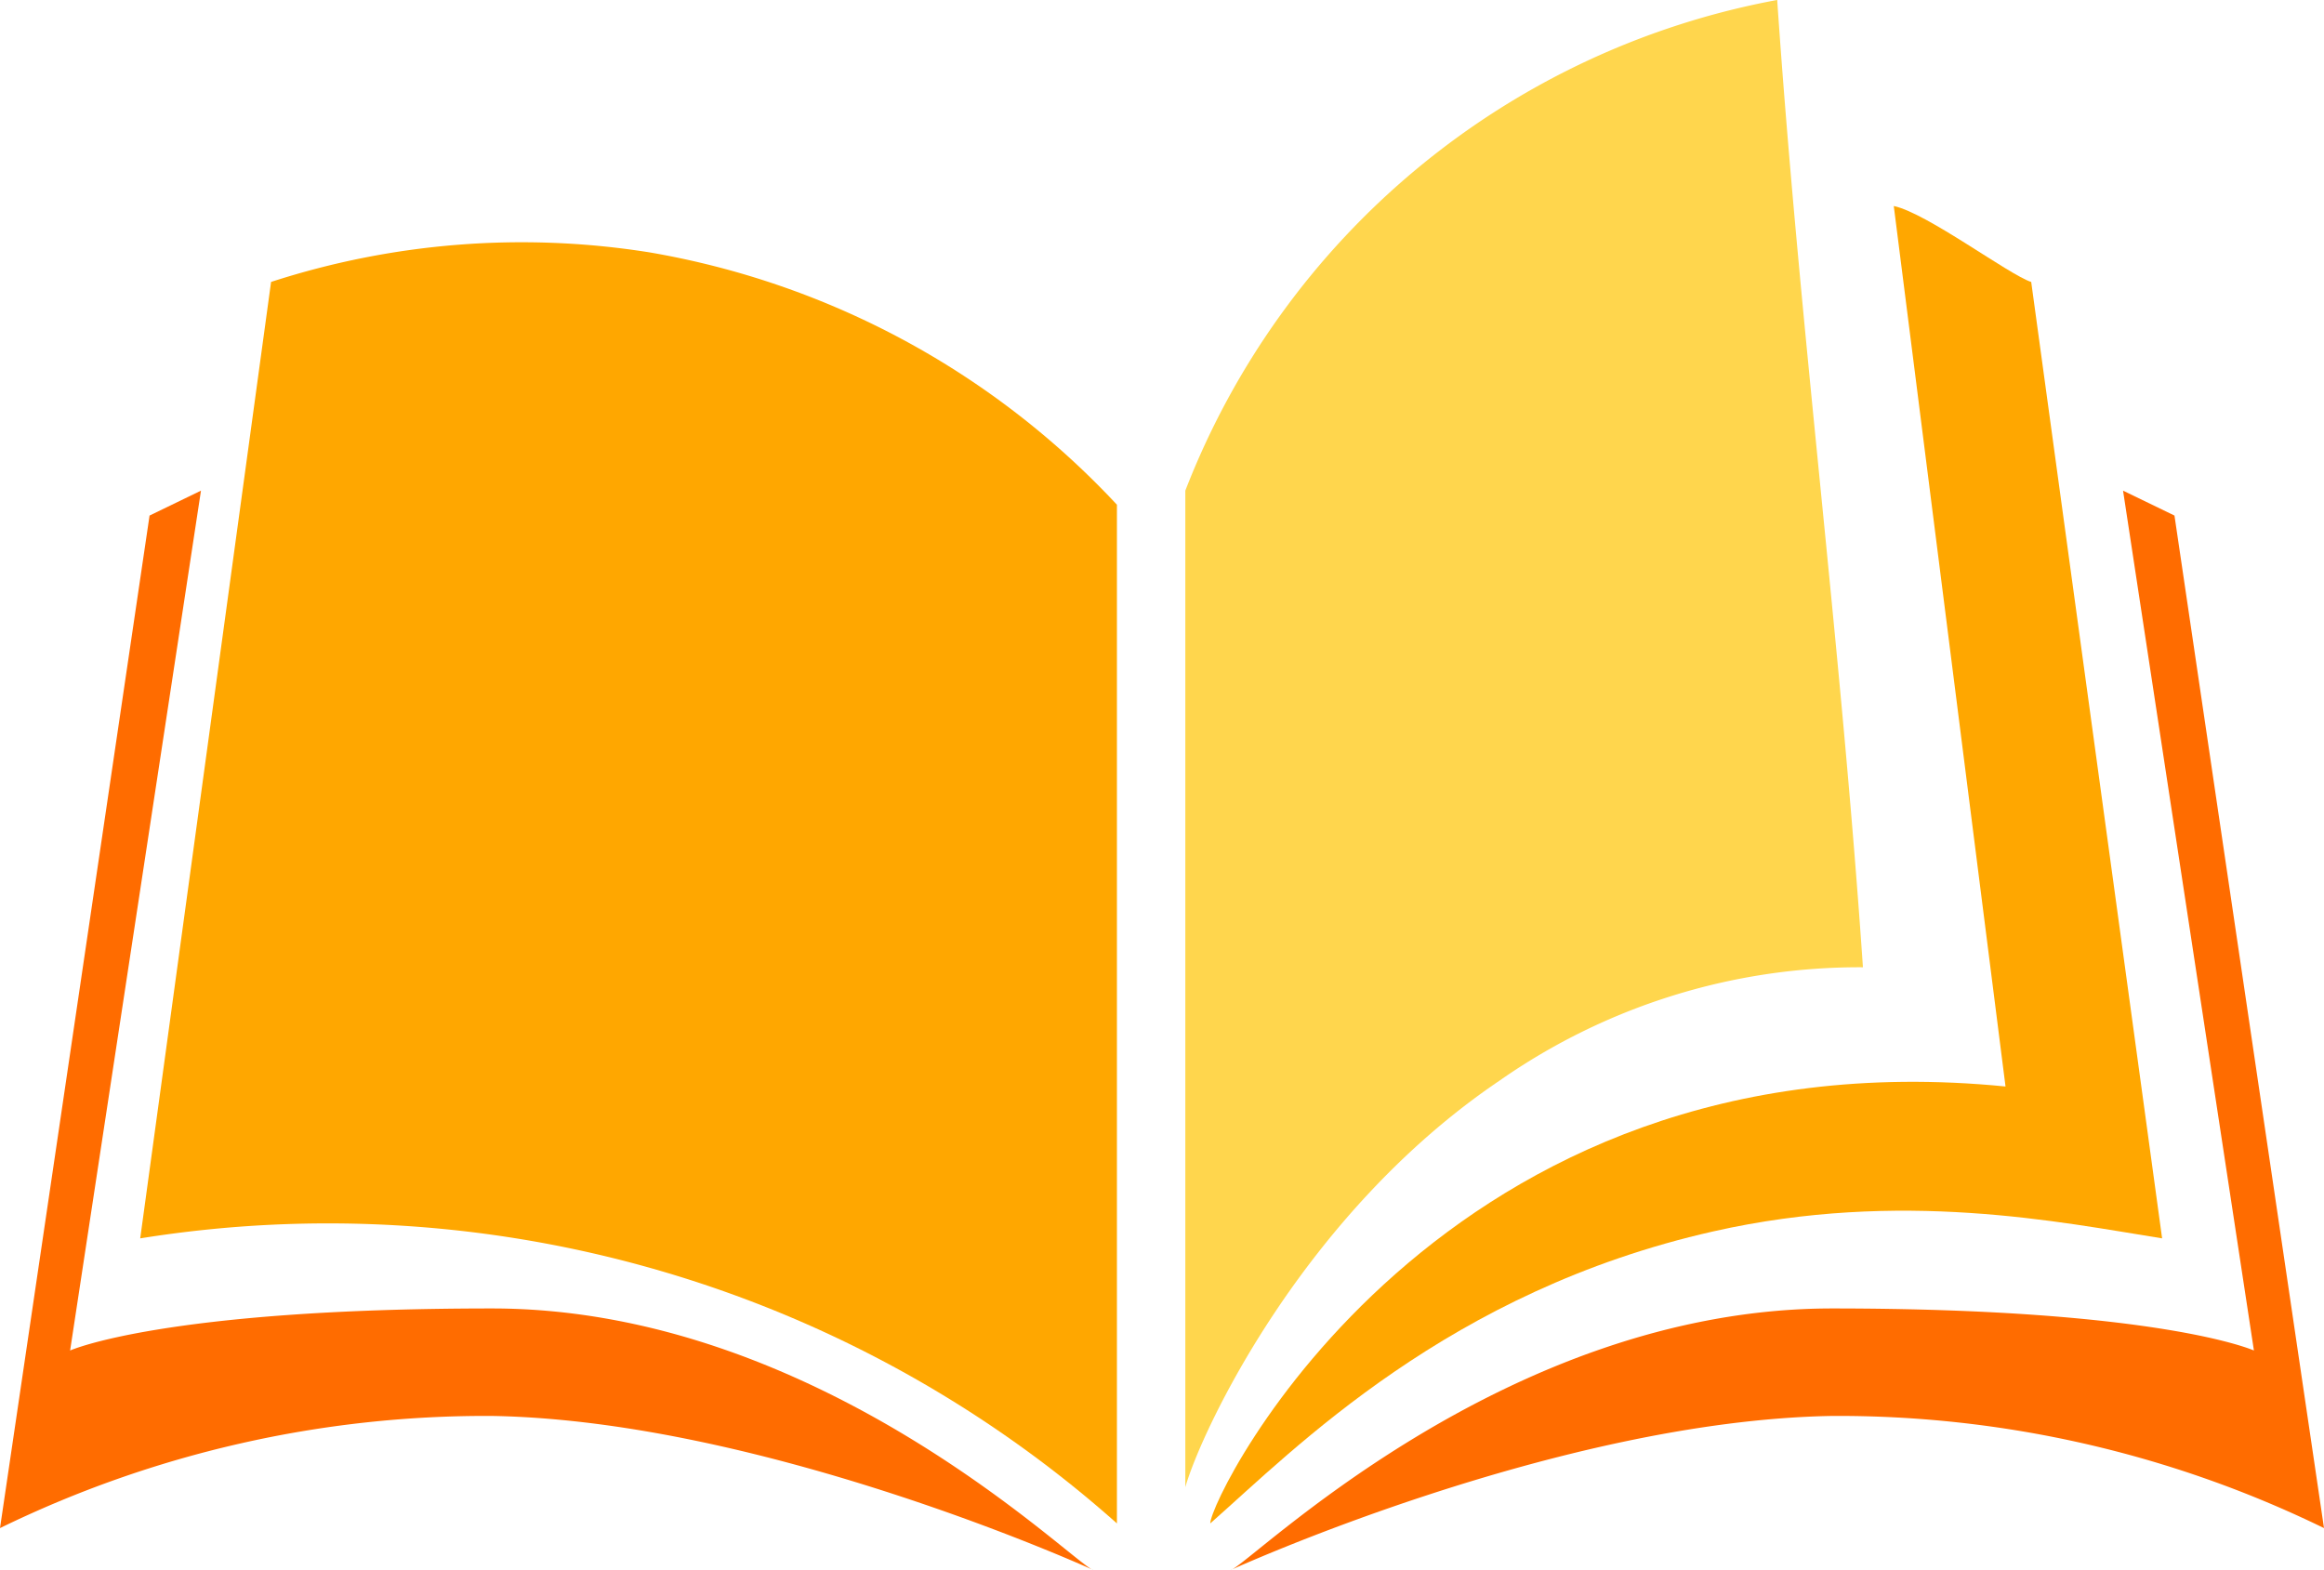
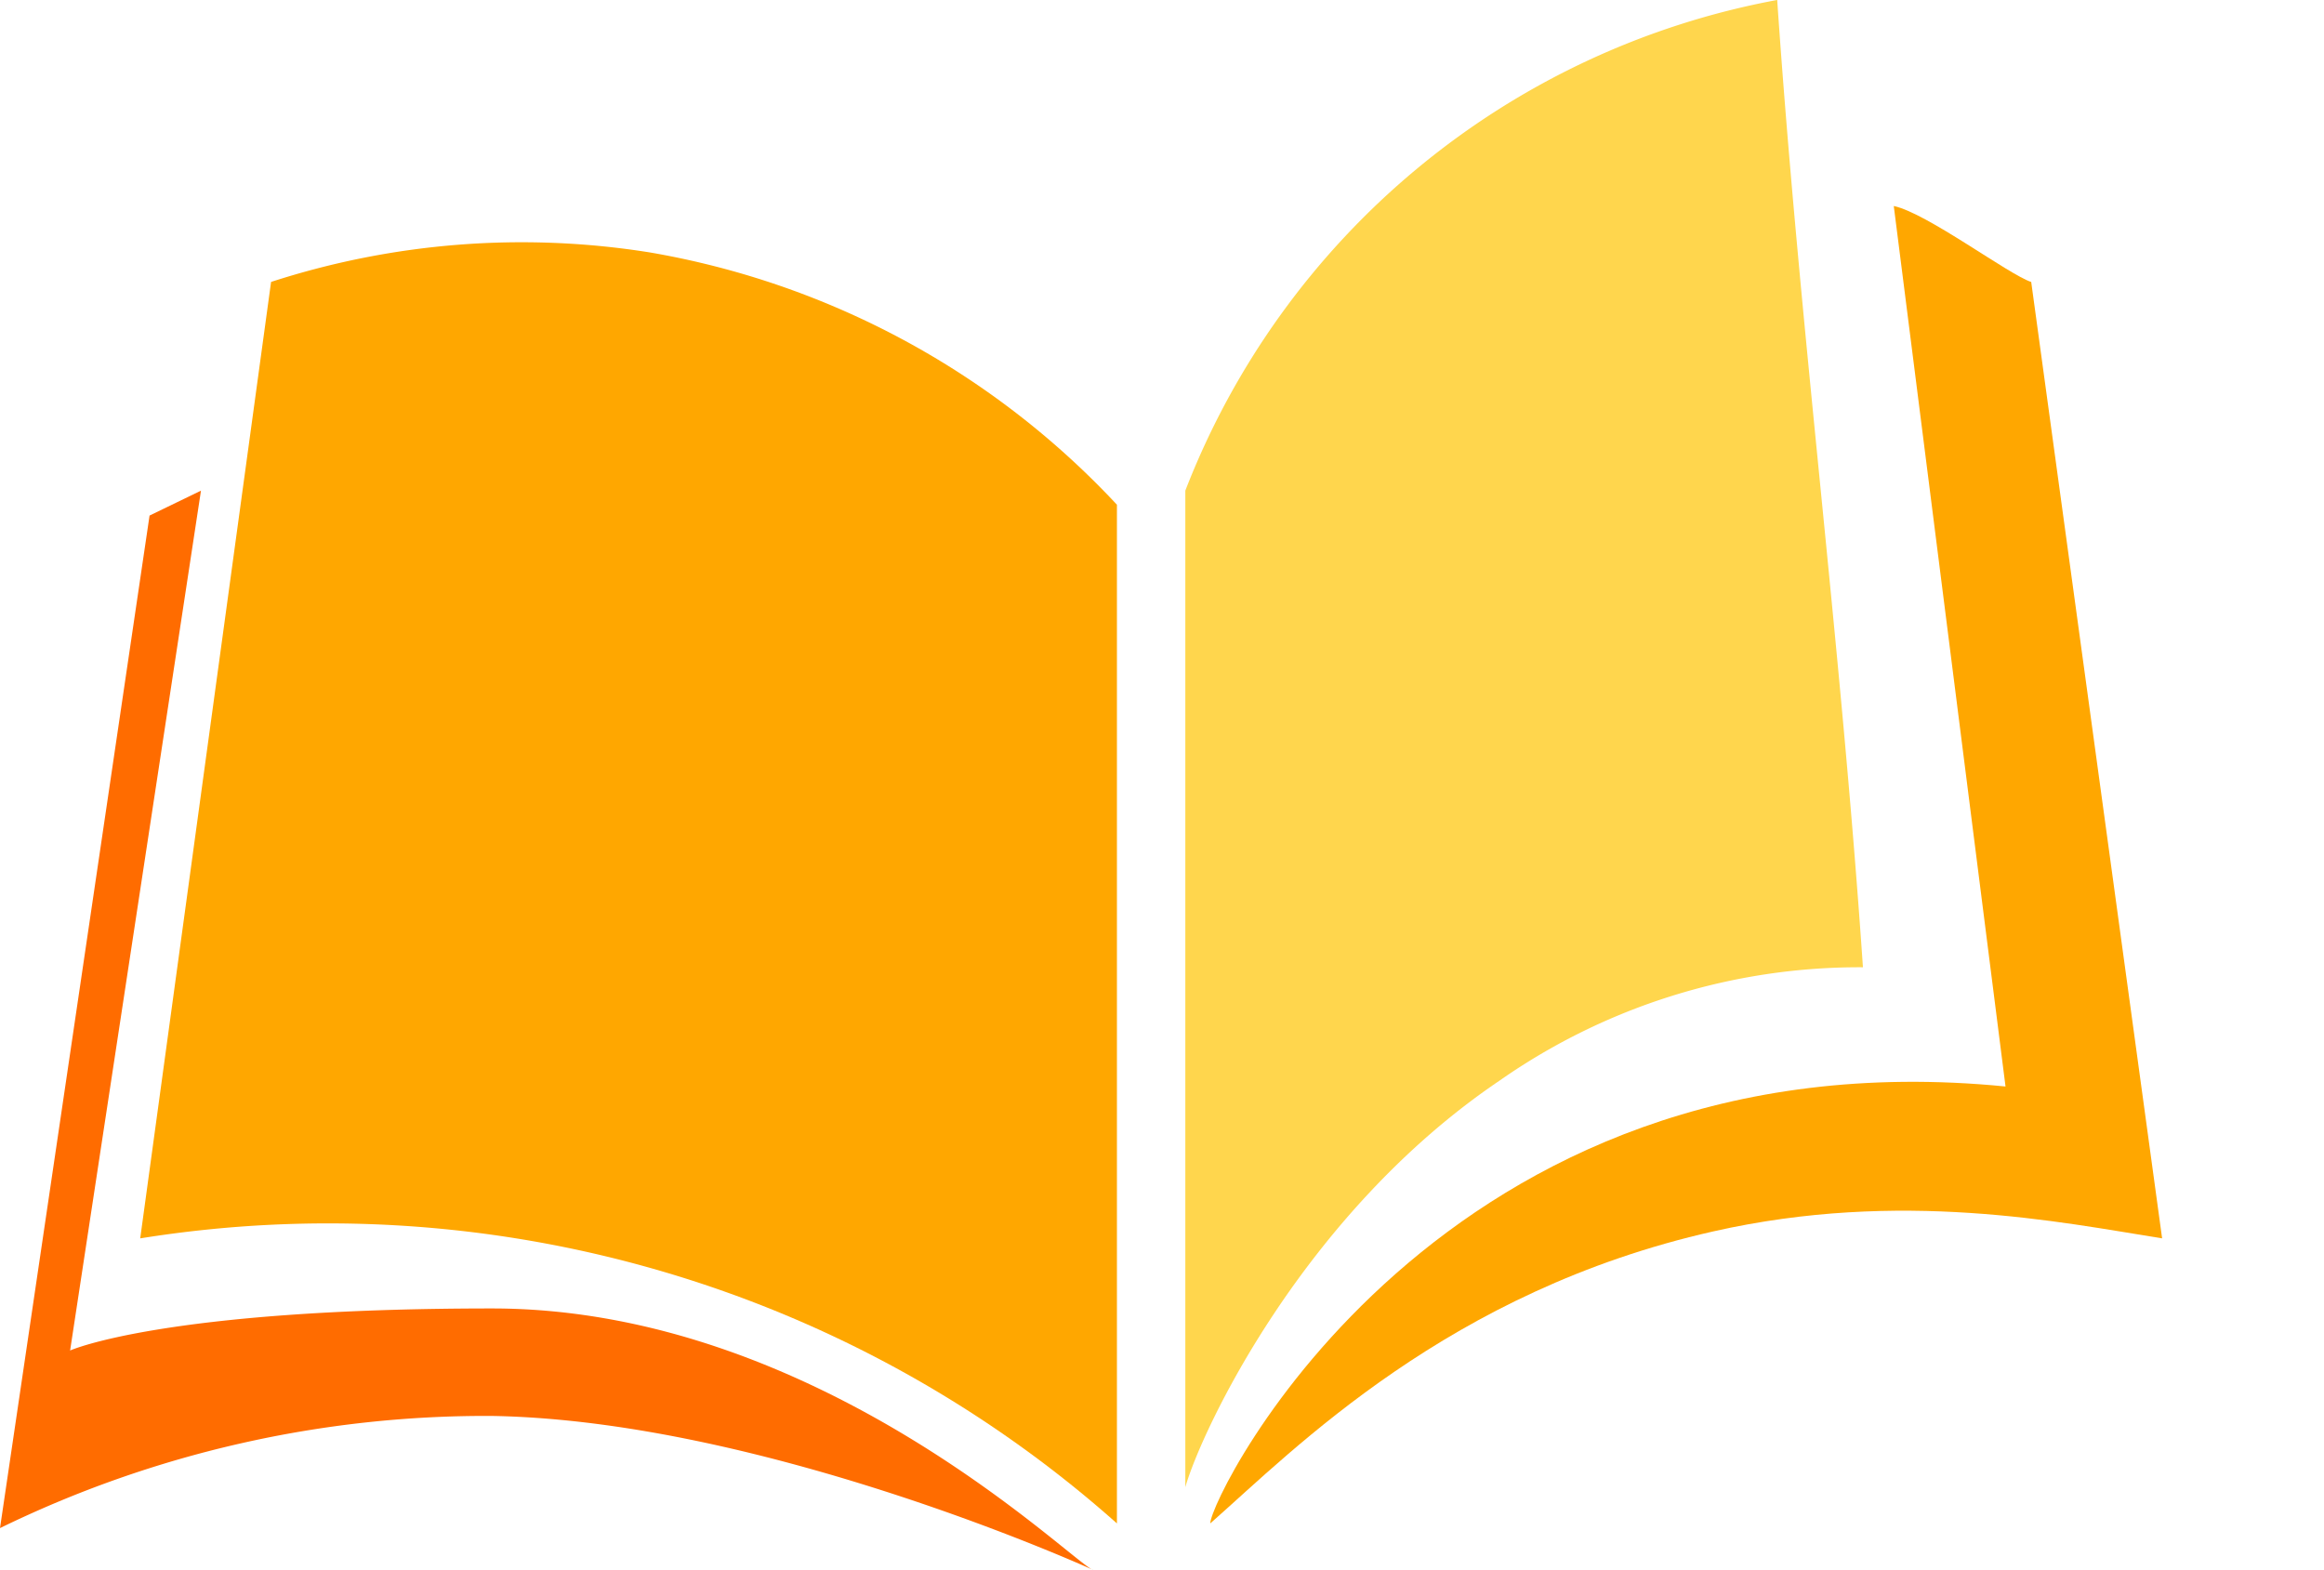
<svg xmlns="http://www.w3.org/2000/svg" width="174.696" height="118.035" viewBox="0 0 174.696 118.035">
  <defs>
    <style>.a{fill:#ff6c00;}.b{fill:#ffa700;}.c{fill:#ffd64d;}</style>
  </defs>
  <path class="a" d="M562.442,370.161c-1.406-.35-20.527-19.672-45.218-19.672s-31.717,3.161-31.717,3.161l9.837-64.639-3.865,1.872L480.237,367a83.351,83.351,0,0,1,36.987-8.431C537.85,358.921,562.442,370.161,562.442,370.161Z" transform="translate(-480.237 -252.126)" />
-   <path class="a" d="M529.164,370.161c1.405-.35,20.527-19.672,45.218-19.672s31.717,3.161,31.717,3.161l-9.837-64.639,3.865,1.872L611.367,367a83.338,83.338,0,0,0-36.985-8.431C553.756,358.921,529.164,370.161,529.164,370.161Z" transform="translate(-436.671 -252.126)" />
  <path class="b" d="M559.289,375.35a89.214,89.214,0,0,0-73.42-21.429l9.837-71.9A61.02,61.02,0,0,1,524.16,279.8a62.442,62.442,0,0,1,35.129,18.97Z" transform="translate(-475.329 -260.827)" />
  <path class="b" d="M590.066,283.288c-1.681-.543-7.845-5.186-10.331-5.71l8.4,66.19c-42.506-4.217-59.78,30.785-59.78,32.845,6.4-5.645,17.939-17.469,37.826-21.955,14.089-3.18,26.1-.685,33.725.526Z" transform="translate(-437.379 -262.091)" />
  <path class="c" d="M571.844,269.3a59.3,59.3,0,0,0-44.492,36.886V381.1c1.183-4.162,8.789-20.536,23.624-30.564a47.183,47.183,0,0,1,27.313-8.519C576.611,317.431,573.524,293.893,571.844,269.3Z" transform="translate(-438.251 -269.303)" />
</svg>